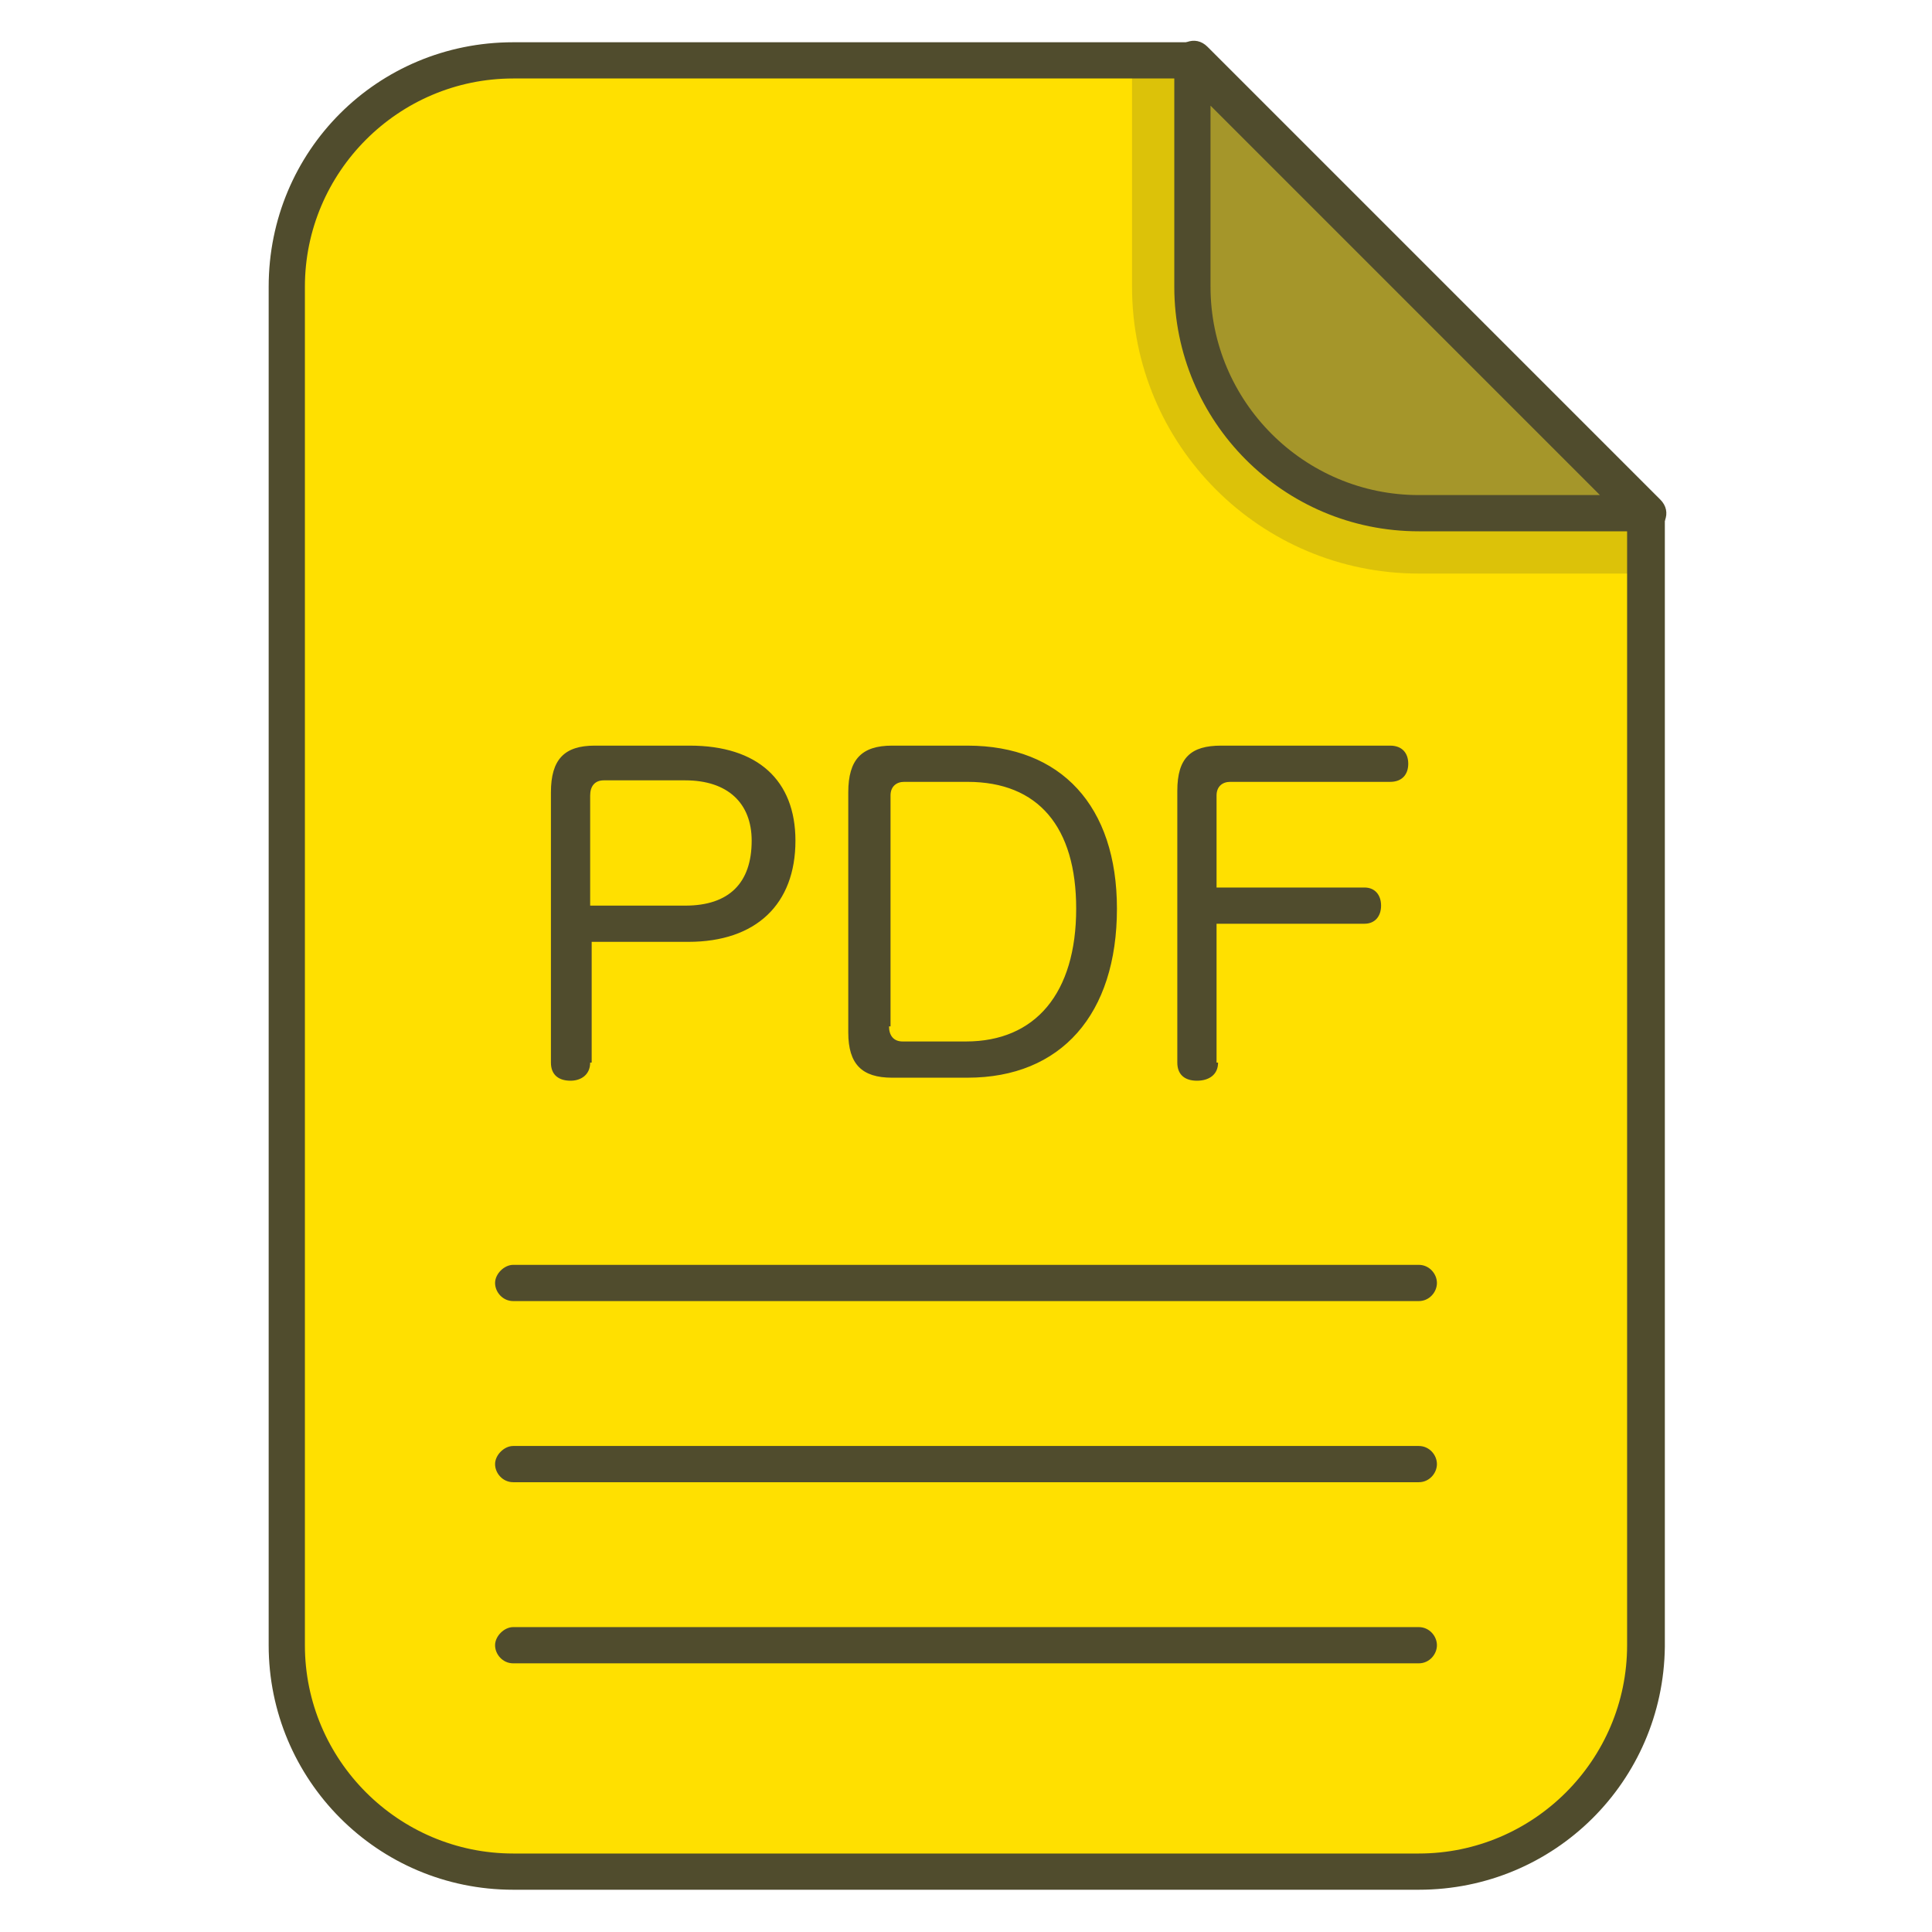
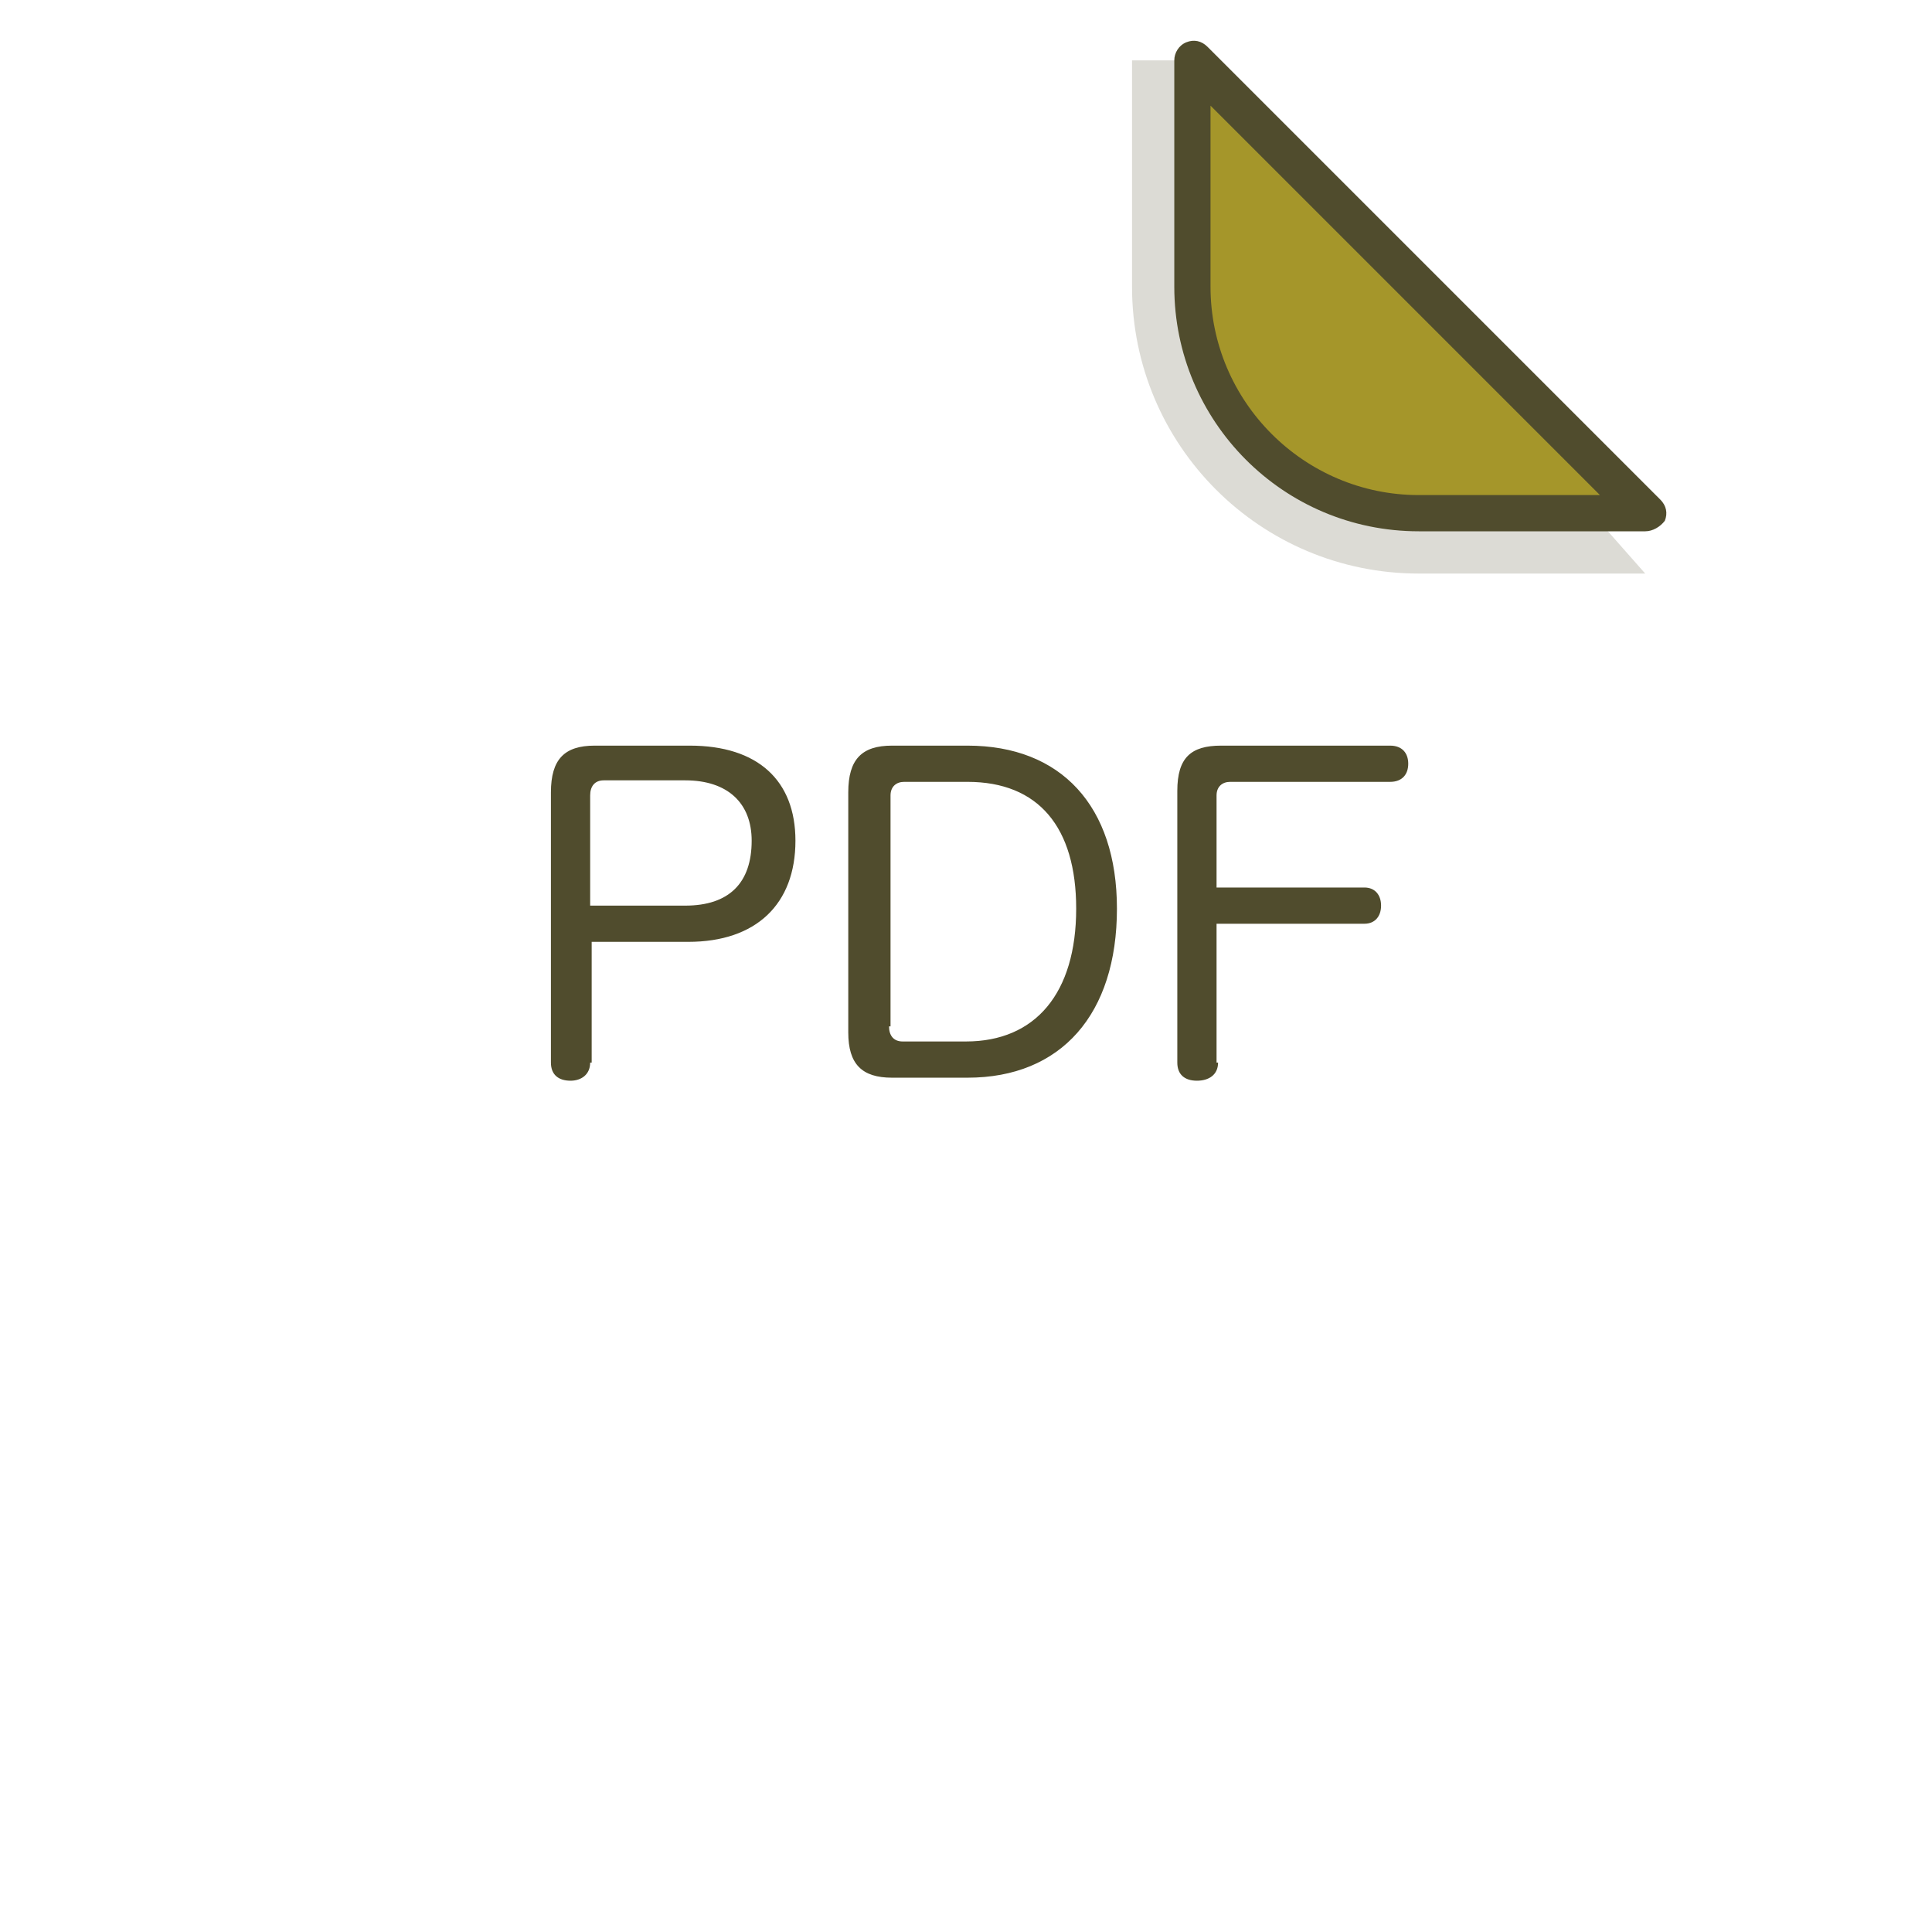
<svg xmlns="http://www.w3.org/2000/svg" viewBox="0 0 128 128" id="Pdf">
-   <path fill="#ffe000" d="M109 34v75c0 8.3-6.7 15-15 15H34c-8.3 0-15-6.7-15-15V19c0-8.3 6.7-15 15-15h45l30 30z" class="colorffffff svgShape" />
-   <path fill="#504c2d" d="M94 125.2H34c-9 0-16.2-7.3-16.2-16.2V19C17.8 10 25 2.8 34 2.8h45c.3 0 .6.1.9.4l30 30c.2.2.4.6.4.9v75c-.1 8.9-7.3 16.1-16.3 16.1zM34 5.2c-7.6 0-13.8 6.2-13.8 13.8v90c0 7.6 6.2 13.8 13.8 13.8h60c7.6 0 13.8-6.2 13.8-13.8V34.5L78.5 5.2H34z" class="color502d4b svgShape" />
-   <path fill="#504c2d" d="M94 110.2H34c-.7 0-1.2-.6-1.2-1.2s.6-1.2 1.2-1.2h60c.7 0 1.2.6 1.2 1.2s-.5 1.2-1.2 1.2zm0-12H34c-.7 0-1.2-.6-1.2-1.2s.6-1.2 1.2-1.2h60c.7 0 1.2.6 1.2 1.2s-.5 1.2-1.2 1.2zm0-12H34c-.7 0-1.2-.6-1.2-1.2s.6-1.2 1.2-1.2h60c.7 0 1.2.6 1.2 1.2s-.5 1.2-1.2 1.2z" class="color502d4b svgShape" />
-   <path fill="#504c2d" d="M109 38v-4L79 4h-4v15c0 10.5 8.5 19 19 19h15z" opacity=".2" class="color502d4b svgShape" />
+   <path fill="#504c2d" d="M109 38L79 4h-4v15c0 10.5 8.5 19 19 19h15z" opacity=".2" class="color502d4b svgShape" />
  <path fill="#a5962a" d="M79 19c0 8.3 6.7 15 15 15h15L79 4v15z" class="color2aa590 svgShape" />
  <path fill="#504c2d" d="M109 35.2H94c-9 0-16.2-7.3-16.2-16.2V4c0-.5.3-1 .8-1.2.5-.2 1-.1 1.4.3l30 30c.4.4.5.9.3 1.4-.3.4-.8.7-1.3.7zM80.2 7v12c0 7.6 6.2 13.8 13.8 13.8h12L80.2 7zM39.1 70.4c0 .8-.6 1.2-1.3 1.2-.8 0-1.3-.4-1.3-1.2V52.5c0-2.2.9-3.1 2.9-3.1h6.3c4.5 0 7 2.3 7 6.3 0 4.2-2.6 6.7-7.1 6.7h-6.4v8zM45.4 60c2.9 0 4.4-1.5 4.4-4.3 0-2.5-1.6-4-4.4-4H40c-.6 0-.9.4-.9 1V60h6.3zm10.8-7.5c0-2.2.9-3.1 2.9-3.1h5c6.2 0 9.9 4 9.9 10.8 0 7-3.7 11.2-9.9 11.2h-5c-2 0-2.9-.9-2.9-3V52.5zM58.9 68c0 .6.3 1 .9 1H64c4.6 0 7.3-3.2 7.3-8.8 0-5.4-2.5-8.4-7.2-8.4h-4.2c-.5 0-.9.3-.9.9V68zm21.8 2.4c0 .8-.6 1.2-1.4 1.2-.8 0-1.3-.4-1.3-1.2v-18c0-2.2.9-3 2.9-3h11.2c.8 0 1.2.5 1.2 1.2s-.4 1.2-1.2 1.2H81.5c-.5 0-.9.3-.9.9v6.1h9.8c.7 0 1.1.5 1.1 1.2s-.4 1.2-1.1 1.2h-9.8v9.2z" class="color502d4b svgShape" />
</svg>